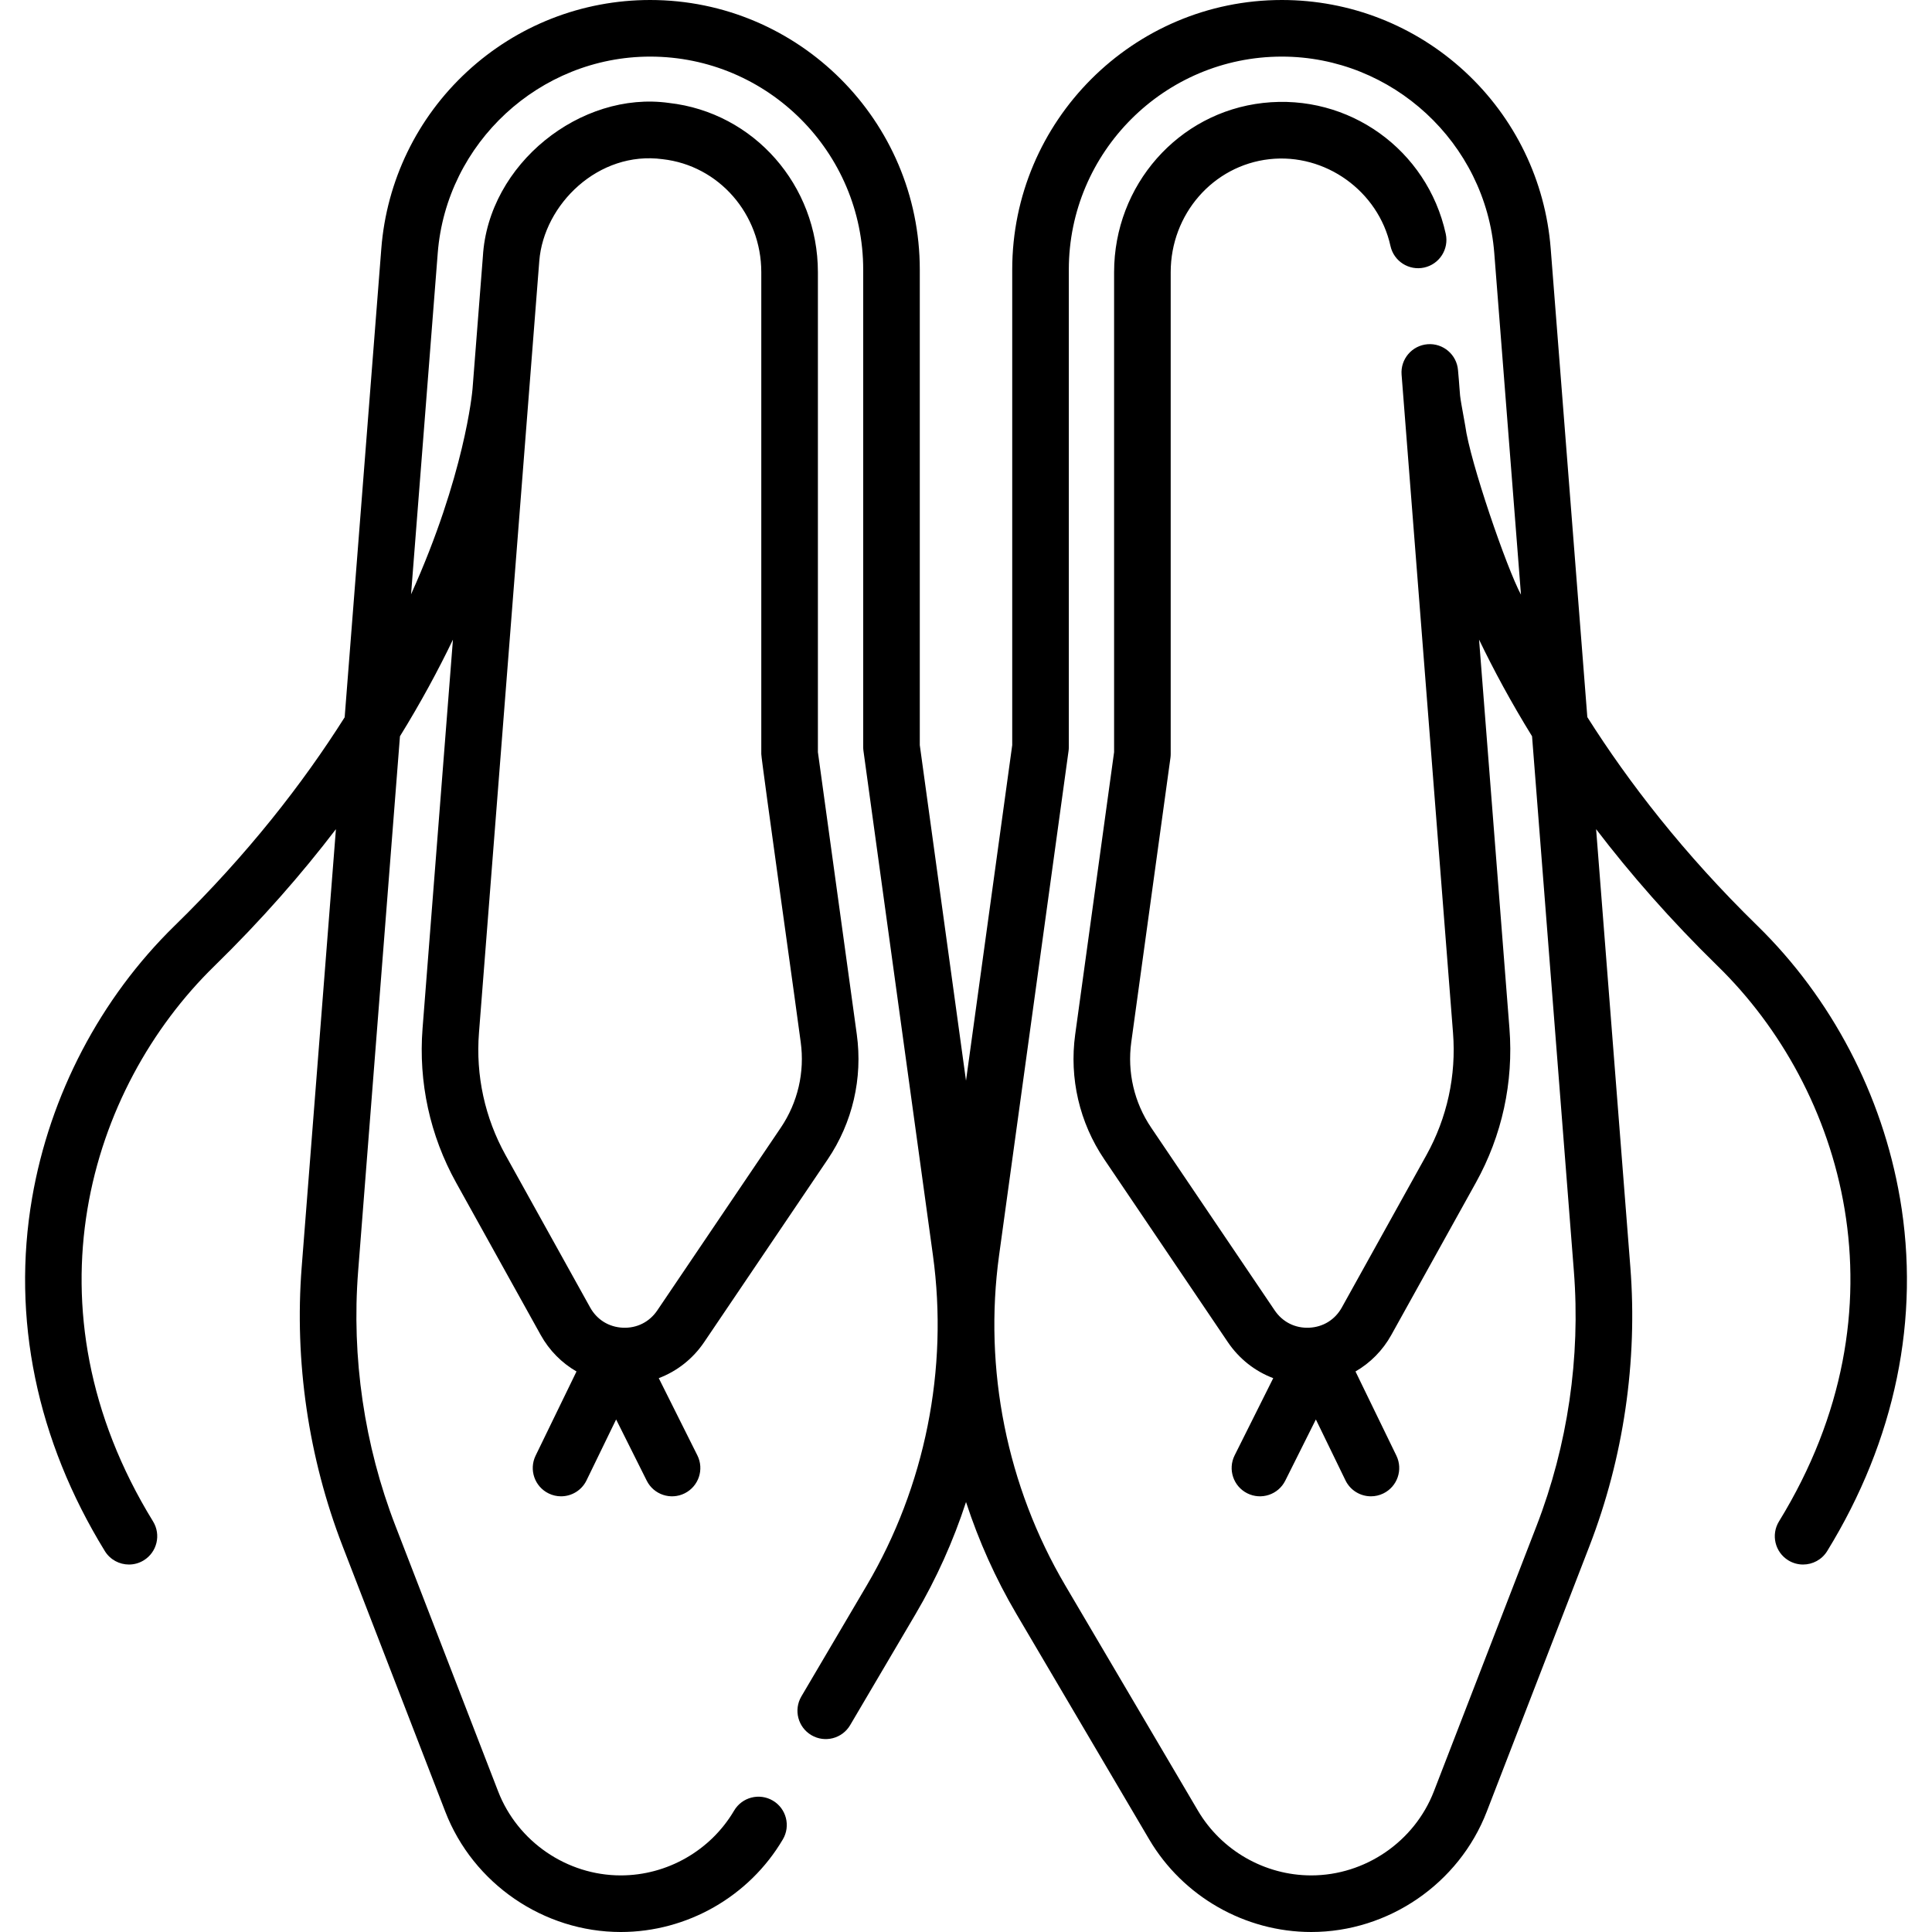
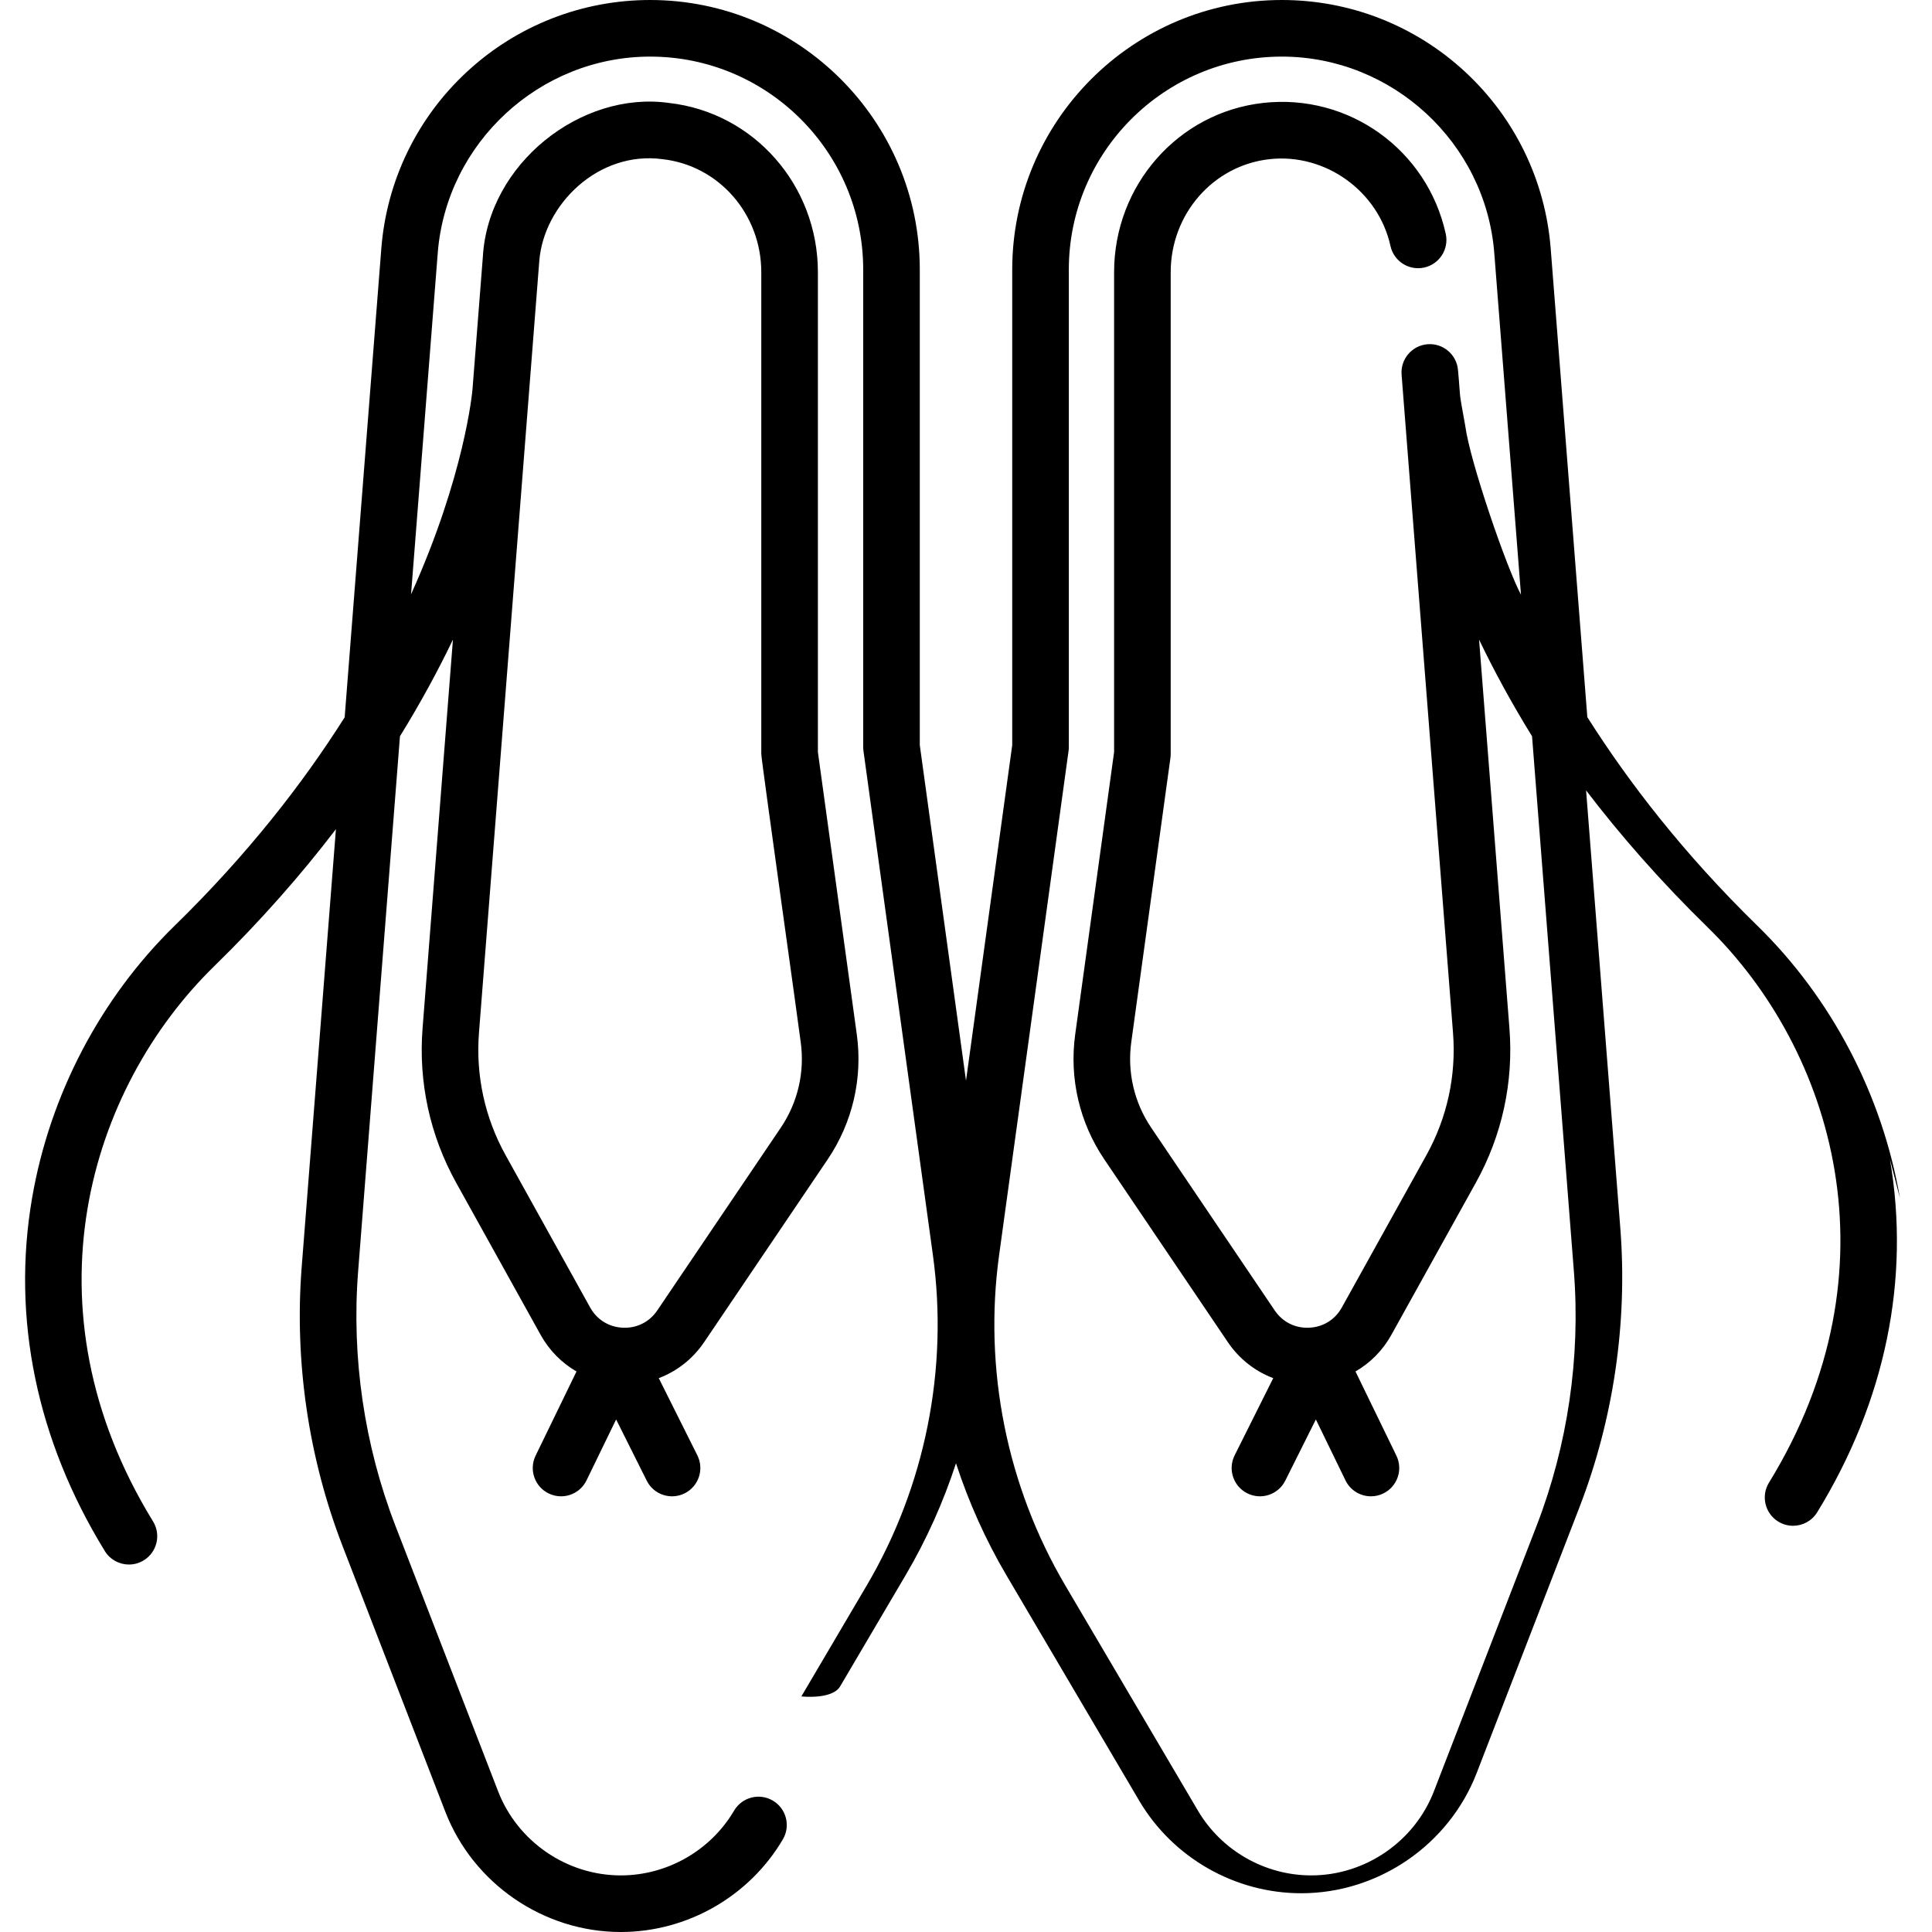
<svg xmlns="http://www.w3.org/2000/svg" id="Capa_1" height="512" viewBox="0 0 512 512" width="512">
-   <path d="m503.503 317.51c-4.692-27.34-18.112-52.976-37.786-72.187-19.531-19.07-34.149-38.042-45.059-55.276l-9.706-124.156c-1.406-17.988-9.476-34.642-22.722-46.893-13.246-12.251-30.478-18.998-48.522-18.998-39.403 0-71.46 32.058-71.46 71.461v126.009l-12.248 88.925-12.248-88.925v-126.009c0-39.403-32.057-71.461-71.461-71.461-18.043 0-35.275 6.747-48.521 18.998-13.247 12.251-21.316 28.904-22.722 46.893l-9.71 124.199c-11.063 17.495-25.701 36.335-45.056 55.234-19.674 19.21-33.093 44.846-37.785 72.186-5.456 31.786 1.211 64.129 19.279 93.532 1.417 2.305 3.877 3.574 6.397 3.574 1.339 0 2.695-.358 3.919-1.111 3.529-2.168 4.632-6.787 2.463-10.316-34.837-56.69-16.963-114.746 16.206-147.133 12.541-12.246 23.194-24.45 32.259-36.32l-9.07 116.018c-1.956 25.011 1.794 50.598 10.843 73.995l27.219 70.38c7.372 19.063 26.057 31.871 46.496 31.871 17.576 0 34.035-9.407 42.955-24.551 2.102-3.569.913-8.167-2.656-10.269-3.57-2.104-8.167-.912-10.269 2.655-6.236 10.588-17.743 17.165-30.03 17.165-14.289 0-27.352-8.954-32.506-22.281l-27.219-70.38c-8.244-21.317-11.66-44.629-9.879-67.415l11.086-141.808c5.516-8.933 10.15-17.518 14.039-25.606l-8.052 103.045c-1.113 14.243 1.964 28.373 8.898 40.862l22.405 40.353c2.29 4.124 5.586 7.423 9.497 9.684l-10.838 22.305c-1.811 3.726-.258 8.214 3.468 10.024 1.056.513 2.172.756 3.272.756 2.781 0 5.454-1.555 6.751-4.224l7.846-16.147 8.11 16.223c1.852 3.706 6.357 5.21 10.062 3.354 3.705-1.852 5.207-6.357 3.354-10.062l-10.228-20.458c4.82-1.823 9.03-5.106 12.039-9.557l32.735-48.43c6.572-9.724 9.309-21.48 7.707-33.106l-10.308-74.817v-127.17c0-23.051-16.97-42.338-39.474-44.864-23.299-3.268-47.883 16.101-49.313 40.716l-2.742 35.085c-.07.863-2.068 22.871-16.289 54.416l7.07-90.437c2.285-29.194 27.011-52.061 56.293-52.061 31.132 0 56.46 25.328 56.46 56.461v126.523c0 .343.023.685.07 1.023l18.407 133.642c4.156 30.173-2.068 61.242-17.526 87.485l-17.337 29.434c-2.102 3.569-.913 8.167 2.656 10.269s8.167.912 10.269-2.655l17.337-29.434c5.543-9.411 10.01-19.384 13.372-29.699 3.362 10.315 7.829 20.288 13.372 29.699l35.165 59.701c8.92 15.144 25.379 24.551 42.955 24.551 20.439 0 39.124-12.808 46.496-31.871l27.219-70.38c9.049-23.397 12.798-48.984 10.843-73.995l-9.07-116.018c9.065 11.869 19.717 24.074 32.259 36.32 33.168 32.387 51.043 90.442 16.206 147.133-2.168 3.529-1.065 8.148 2.463 10.316 1.225.753 2.581 1.111 3.919 1.111 2.52 0 4.981-1.27 6.397-3.574 18.068-29.403 24.735-61.746 19.279-93.532zm-360.587-248.343c1.189-15 15.69-29.277 32.686-26.98 14.906 1.673 26.147 14.553 26.147 29.958v127.685c-.04 1.242 10.354 75.127 10.448 76.35 1.096 7.957-.777 16.005-5.275 22.659l-32.735 48.43c-2.081 3.078-5.41 4.749-9.114 4.588-3.712-.163-6.875-2.119-8.678-5.367l-22.405-40.353c-5.501-9.907-7.941-21.114-7.059-32.412zm274.18 267.757c1.781 22.786-1.635 46.098-9.879 67.415l-27.219 70.38c-5.154 13.327-18.217 22.281-32.506 22.281-12.287 0-23.794-6.577-30.03-17.164l-35.165-59.701c-15.458-26.243-21.682-57.312-17.526-87.485l18.407-133.642c.047-.339.07-.681.07-1.023v-126.524c0-31.133 25.328-56.461 56.461-56.461 29.282 0 54.007 22.867 56.289 52.061l7.077 90.528c-3.724-6.856-13.531-35.274-14.774-44.78-1.905-10.584-1.095-5.835-1.91-14.691-.323-4.131-3.941-7.219-8.062-6.894-4.129.323-7.215 3.933-6.893 8.062.018.226.318 4.064.398 5.088l13.233 169.352c.883 11.298-1.558 22.505-7.059 32.412l-22.405 40.353c-1.803 3.248-4.966 5.204-8.678 5.367-3.71.161-7.033-1.511-9.114-4.588l-32.735-48.43c-4.499-6.654-6.372-14.702-5.275-22.659l10.378-75.326c.047-.339.07-.681.07-1.023v-127.687c0-15.405 11.241-28.285 26.147-29.958 14.802-1.662 28.892 8.443 32.095 23.003.89 4.046 4.888 6.601 8.937 5.714 4.045-.891 6.603-4.892 5.713-8.937-4.912-22.323-25.729-37.241-48.418-34.687-22.504 2.526-39.474 21.813-39.474 44.864v127.171l-10.308 74.817c-1.602 11.626 1.135 23.383 7.707 33.106l32.735 48.43c3.009 4.451 7.219 7.734 12.039 9.557l-10.228 20.458c-1.852 3.704-.35 8.21 3.354 10.062 3.706 1.854 8.21.352 10.062-3.354l8.11-16.223 7.846 16.147c1.297 2.67 3.969 4.224 6.751 4.224 1.1 0 2.217-.243 3.272-.756 3.726-1.811 5.278-6.299 3.468-10.024l-10.838-22.305c3.91-2.261 7.207-5.559 9.497-9.684l22.405-40.353c6.935-12.489 10.012-26.619 8.898-40.861l-8.049-103.046c3.889 8.088 8.523 16.673 14.039 25.606z" />
+   <path d="m503.503 317.51c-4.692-27.34-18.112-52.976-37.786-72.187-19.531-19.07-34.149-38.042-45.059-55.276l-9.706-124.156c-1.406-17.988-9.476-34.642-22.722-46.893-13.246-12.251-30.478-18.998-48.522-18.998-39.403 0-71.46 32.058-71.46 71.461v126.009l-12.248 88.925-12.248-88.925v-126.009c0-39.403-32.057-71.461-71.461-71.461-18.043 0-35.275 6.747-48.521 18.998-13.247 12.251-21.316 28.904-22.722 46.893l-9.71 124.199c-11.063 17.495-25.701 36.335-45.056 55.234-19.674 19.21-33.093 44.846-37.785 72.186-5.456 31.786 1.211 64.129 19.279 93.532 1.417 2.305 3.877 3.574 6.397 3.574 1.339 0 2.695-.358 3.919-1.111 3.529-2.168 4.632-6.787 2.463-10.316-34.837-56.69-16.963-114.746 16.206-147.133 12.541-12.246 23.194-24.45 32.259-36.32l-9.07 116.018c-1.956 25.011 1.794 50.598 10.843 73.995l27.219 70.38c7.372 19.063 26.057 31.871 46.496 31.871 17.576 0 34.035-9.407 42.955-24.551 2.102-3.569.913-8.167-2.656-10.269-3.57-2.104-8.167-.912-10.269 2.655-6.236 10.588-17.743 17.165-30.03 17.165-14.289 0-27.352-8.954-32.506-22.281l-27.219-70.38c-8.244-21.317-11.66-44.629-9.879-67.415l11.086-141.808c5.516-8.933 10.15-17.518 14.039-25.606l-8.052 103.045c-1.113 14.243 1.964 28.373 8.898 40.862l22.405 40.353c2.29 4.124 5.586 7.423 9.497 9.684l-10.838 22.305c-1.811 3.726-.258 8.214 3.468 10.024 1.056.513 2.172.756 3.272.756 2.781 0 5.454-1.555 6.751-4.224l7.846-16.147 8.11 16.223c1.852 3.706 6.357 5.21 10.062 3.354 3.705-1.852 5.207-6.357 3.354-10.062l-10.228-20.458c4.82-1.823 9.03-5.106 12.039-9.557l32.735-48.43c6.572-9.724 9.309-21.48 7.707-33.106l-10.308-74.817v-127.17c0-23.051-16.97-42.338-39.474-44.864-23.299-3.268-47.883 16.101-49.313 40.716l-2.742 35.085c-.07.863-2.068 22.871-16.289 54.416l7.07-90.437c2.285-29.194 27.011-52.061 56.293-52.061 31.132 0 56.46 25.328 56.46 56.461v126.523c0 .343.023.685.07 1.023l18.407 133.642c4.156 30.173-2.068 61.242-17.526 87.485l-17.337 29.434s8.167.912 10.269-2.655l17.337-29.434c5.543-9.411 10.01-19.384 13.372-29.699 3.362 10.315 7.829 20.288 13.372 29.699l35.165 59.701c8.92 15.144 25.379 24.551 42.955 24.551 20.439 0 39.124-12.808 46.496-31.871l27.219-70.38c9.049-23.397 12.798-48.984 10.843-73.995l-9.07-116.018c9.065 11.869 19.717 24.074 32.259 36.32 33.168 32.387 51.043 90.442 16.206 147.133-2.168 3.529-1.065 8.148 2.463 10.316 1.225.753 2.581 1.111 3.919 1.111 2.52 0 4.981-1.27 6.397-3.574 18.068-29.403 24.735-61.746 19.279-93.532zm-360.587-248.343c1.189-15 15.69-29.277 32.686-26.98 14.906 1.673 26.147 14.553 26.147 29.958v127.685c-.04 1.242 10.354 75.127 10.448 76.35 1.096 7.957-.777 16.005-5.275 22.659l-32.735 48.43c-2.081 3.078-5.41 4.749-9.114 4.588-3.712-.163-6.875-2.119-8.678-5.367l-22.405-40.353c-5.501-9.907-7.941-21.114-7.059-32.412zm274.18 267.757c1.781 22.786-1.635 46.098-9.879 67.415l-27.219 70.38c-5.154 13.327-18.217 22.281-32.506 22.281-12.287 0-23.794-6.577-30.03-17.164l-35.165-59.701c-15.458-26.243-21.682-57.312-17.526-87.485l18.407-133.642c.047-.339.07-.681.07-1.023v-126.524c0-31.133 25.328-56.461 56.461-56.461 29.282 0 54.007 22.867 56.289 52.061l7.077 90.528c-3.724-6.856-13.531-35.274-14.774-44.78-1.905-10.584-1.095-5.835-1.91-14.691-.323-4.131-3.941-7.219-8.062-6.894-4.129.323-7.215 3.933-6.893 8.062.018.226.318 4.064.398 5.088l13.233 169.352c.883 11.298-1.558 22.505-7.059 32.412l-22.405 40.353c-1.803 3.248-4.966 5.204-8.678 5.367-3.71.161-7.033-1.511-9.114-4.588l-32.735-48.43c-4.499-6.654-6.372-14.702-5.275-22.659l10.378-75.326c.047-.339.07-.681.07-1.023v-127.687c0-15.405 11.241-28.285 26.147-29.958 14.802-1.662 28.892 8.443 32.095 23.003.89 4.046 4.888 6.601 8.937 5.714 4.045-.891 6.603-4.892 5.713-8.937-4.912-22.323-25.729-37.241-48.418-34.687-22.504 2.526-39.474 21.813-39.474 44.864v127.171l-10.308 74.817c-1.602 11.626 1.135 23.383 7.707 33.106l32.735 48.43c3.009 4.451 7.219 7.734 12.039 9.557l-10.228 20.458c-1.852 3.704-.35 8.21 3.354 10.062 3.706 1.854 8.21.352 10.062-3.354l8.11-16.223 7.846 16.147c1.297 2.67 3.969 4.224 6.751 4.224 1.1 0 2.217-.243 3.272-.756 3.726-1.811 5.278-6.299 3.468-10.024l-10.838-22.305c3.91-2.261 7.207-5.559 9.497-9.684l22.405-40.353c6.935-12.489 10.012-26.619 8.898-40.861l-8.049-103.046c3.889 8.088 8.523 16.673 14.039 25.606z" />
</svg>